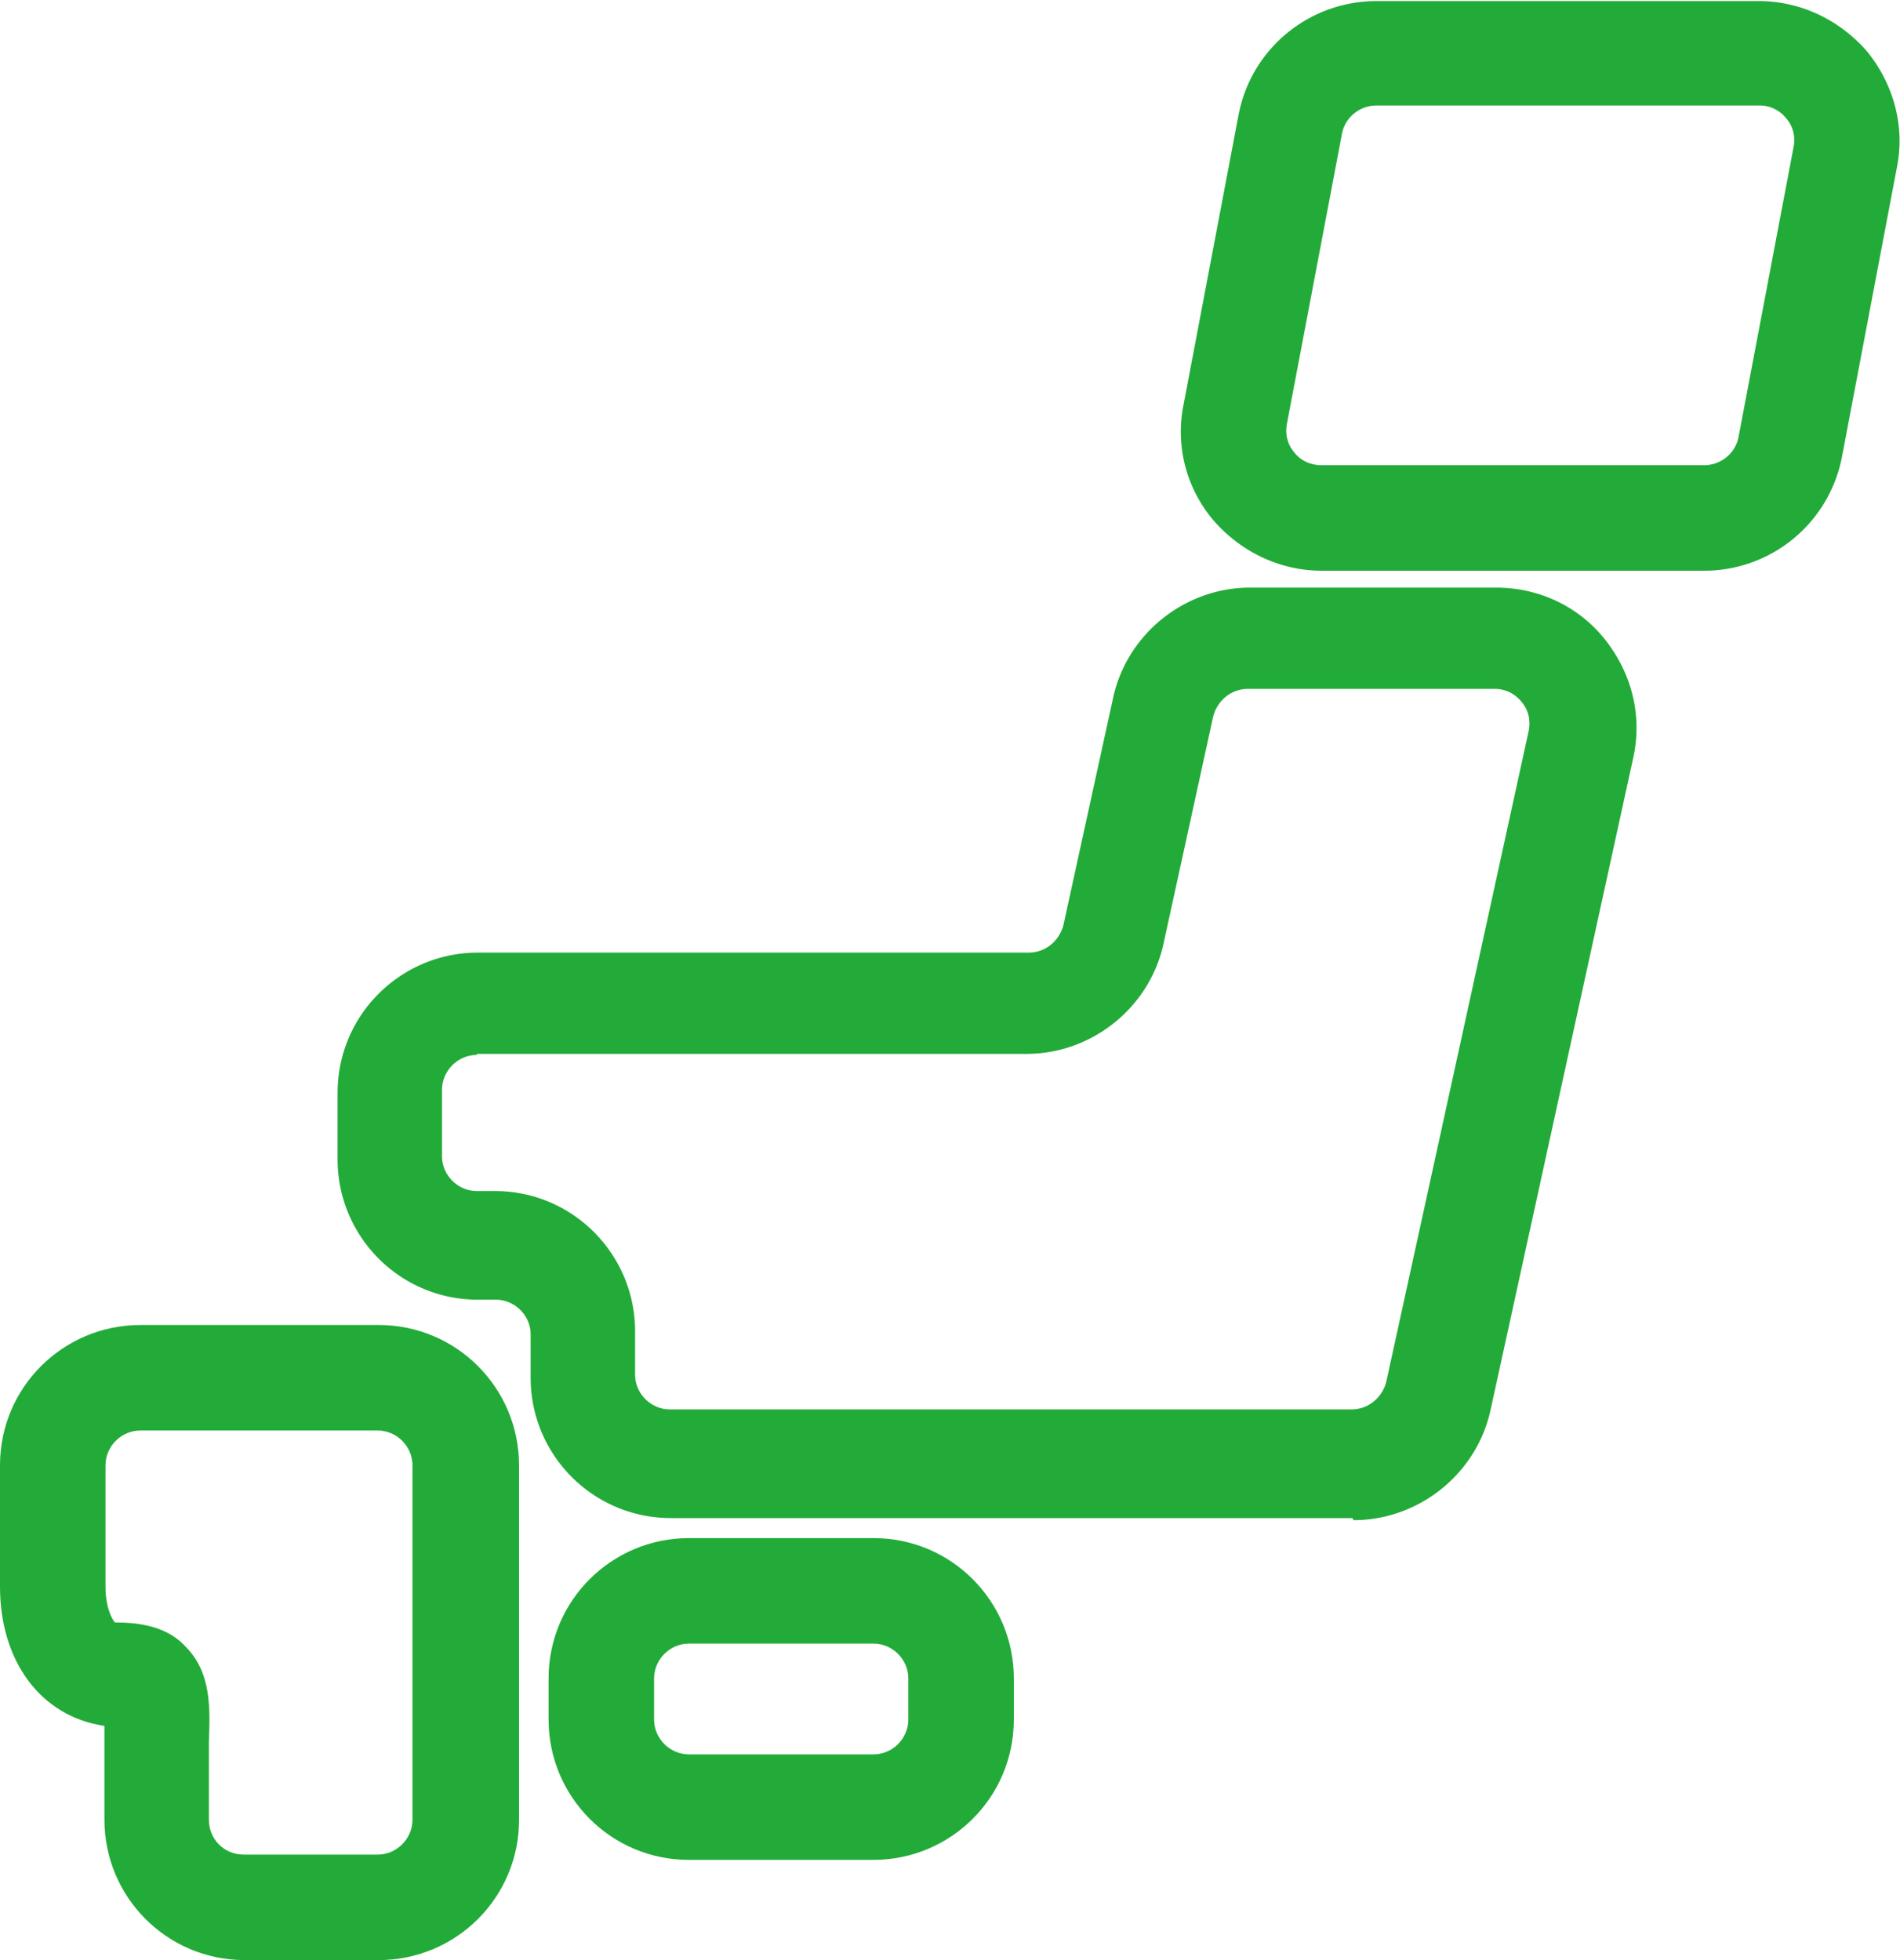
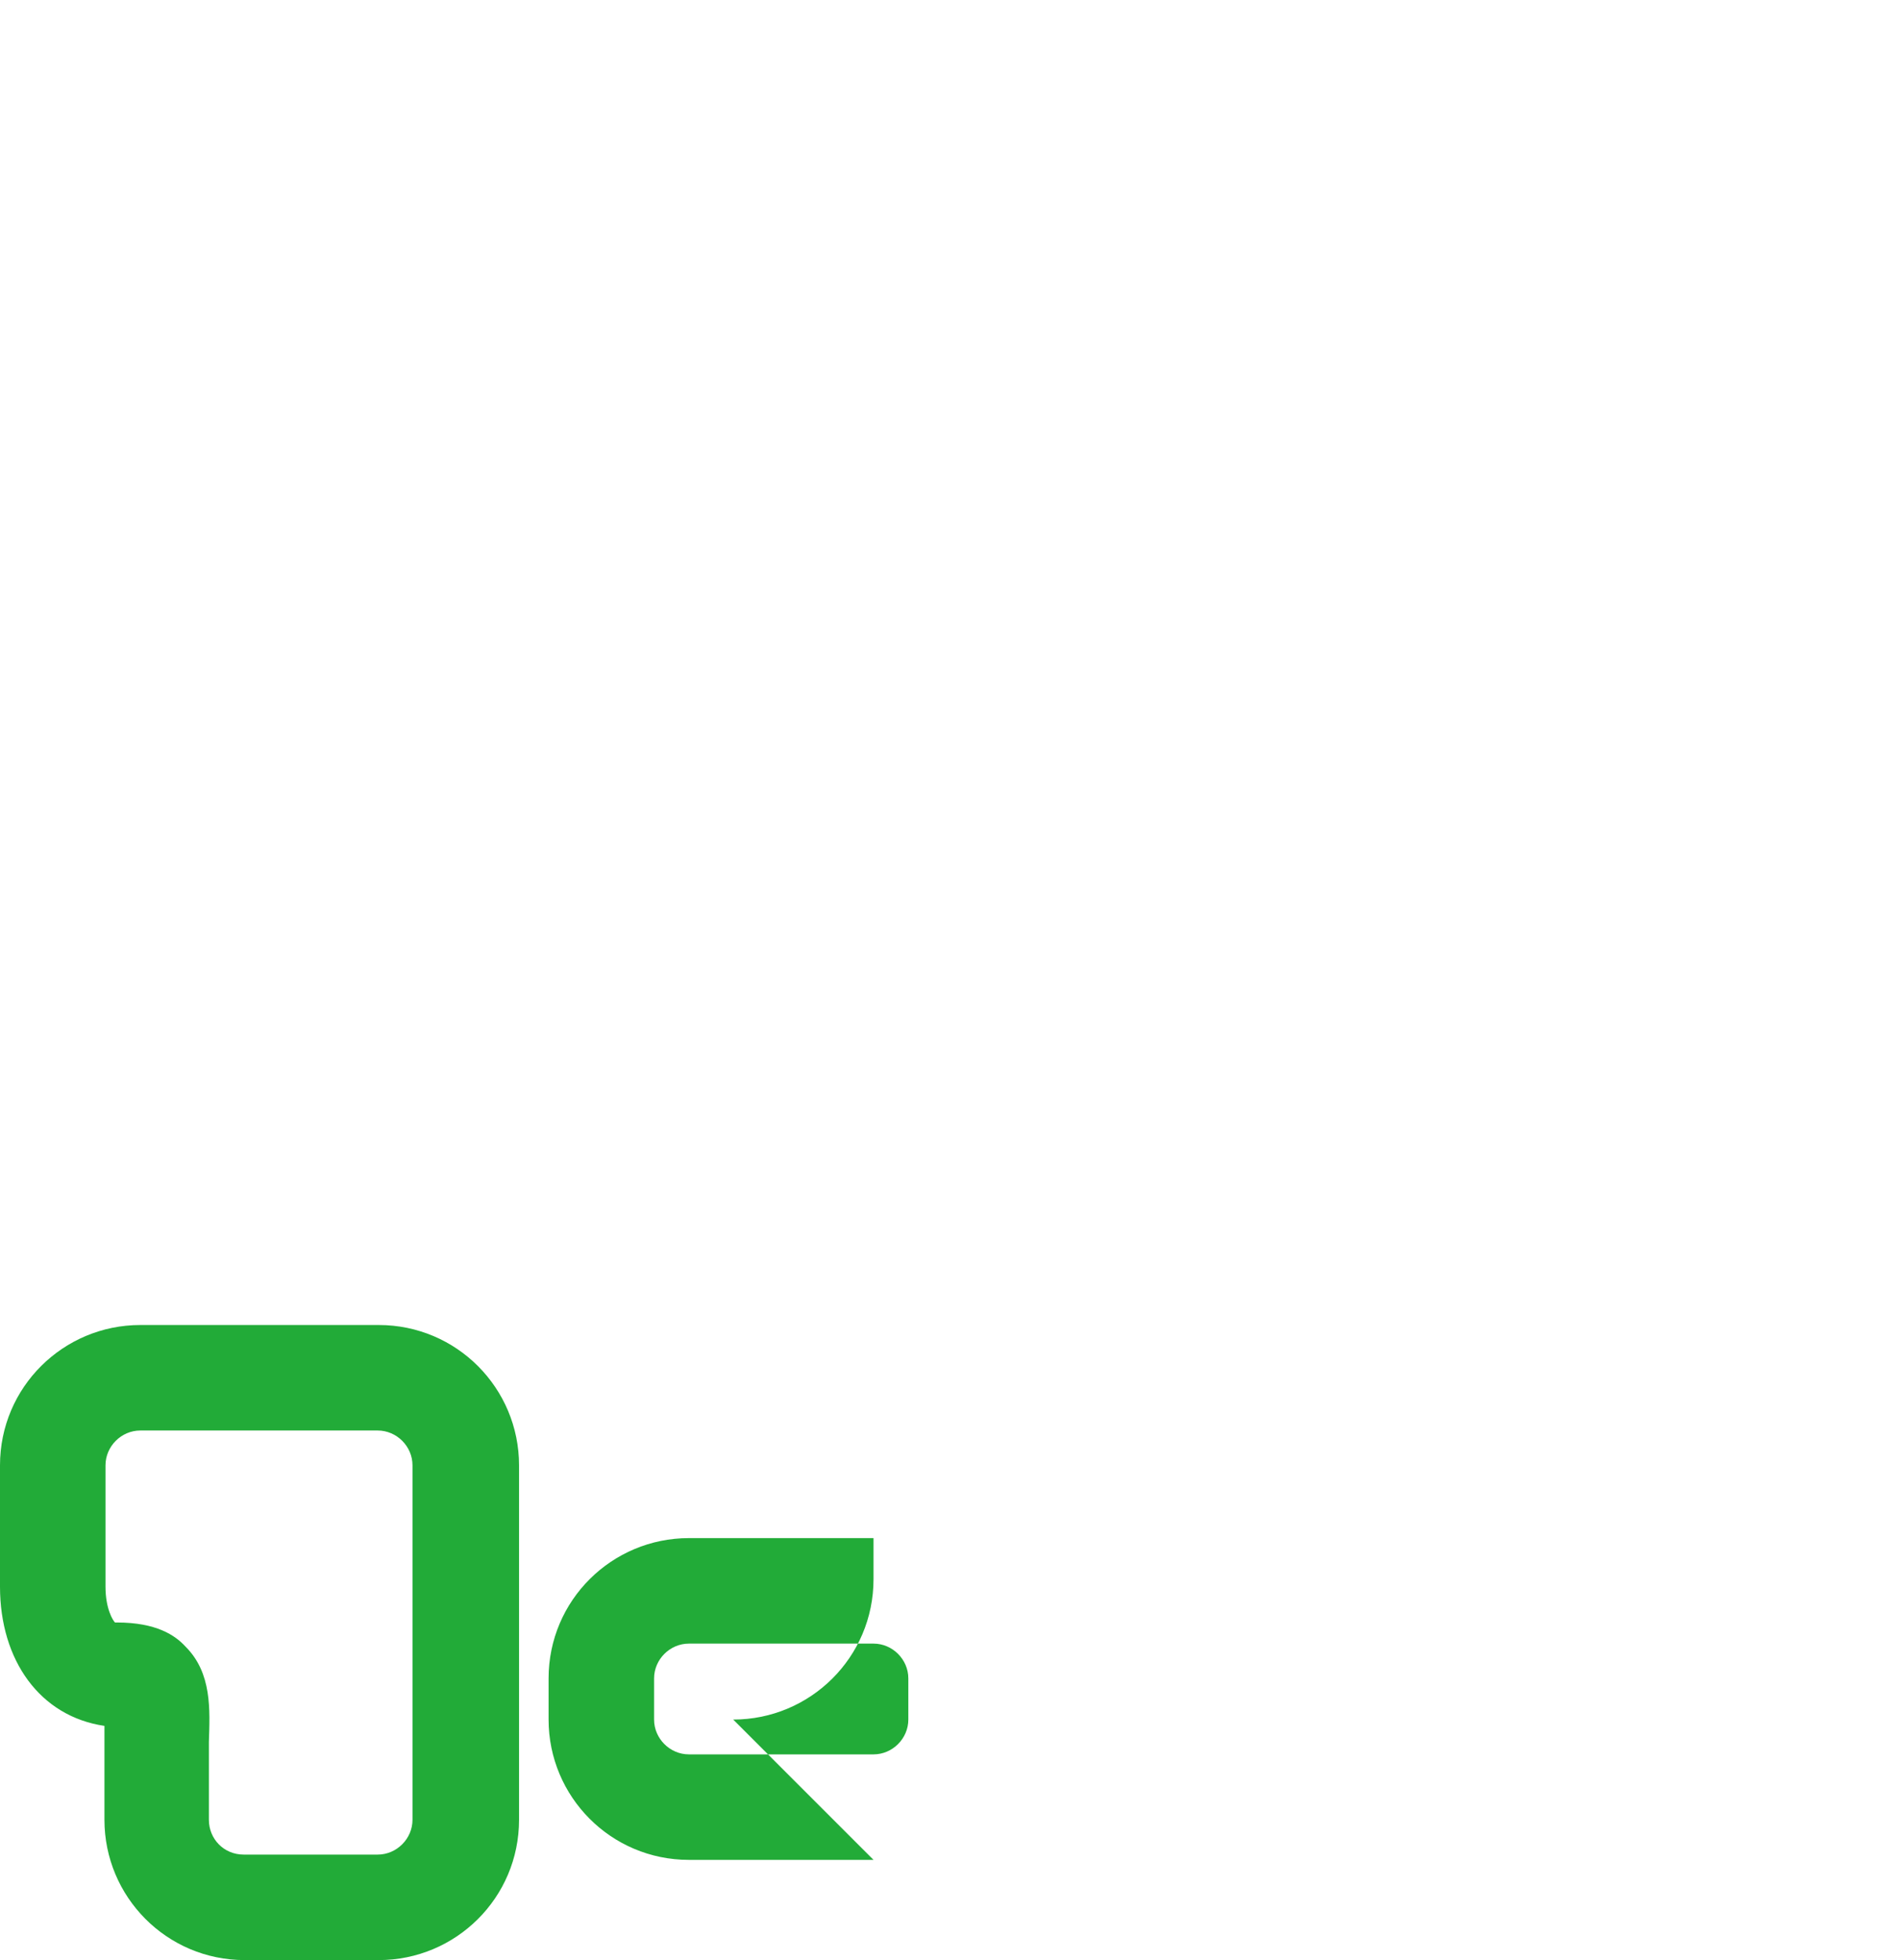
<svg xmlns="http://www.w3.org/2000/svg" id="_レイヤー_2" data-name="レイヤー 2" viewBox="0 0 18.01 18.58">
  <defs>
    <style>.cls-1{fill:#22ab38}</style>
  </defs>
  <g id="_レイヤー_1-2" data-name="レイヤー 1">
-     <path class="cls-1" d="M8.28 17.63H6.53c-.74 0-1.33-.6-1.33-1.33v-.39c0-.74.6-1.33 1.33-1.33h1.75c.74 0 1.33.6 1.33 1.33v.39c0 .74-.6 1.33-1.33 1.33zm-1.75-2.05c-.18 0-.33.15-.33.33v.39c0 .18.15.33.33.33h1.75c.18 0 .33-.15.33-.33v-.39c0-.18-.15-.33-.33-.33H6.53zm-2.94 3H2.32c-.74 0-1.33-.6-1.33-1.33v-.89c-.61-.09-.99-.62-.99-1.32v-1.15c0-.74.6-1.33 1.33-1.33h2.26c.74 0 1.33.6 1.33 1.33v3.36c0 .74-.6 1.33-1.33 1.33zm-2.48-3.2c.37 0 .55.12.65.23.25.25.23.6.22.9v.74c0 .18.14.33.33.33h1.27c.18 0 .33-.15.33-.33v-3.36c0-.18-.15-.33-.33-.33H1.33c-.18 0-.33.15-.33.33v1.15c0 .21.07.32.09.34h.02z" />
-     <path class="cls-1" d="M12.82 14.39H6.36c-.74 0-1.33-.6-1.33-1.33v-.41c0-.18-.15-.33-.33-.33h-.17c-.74 0-1.33-.6-1.33-1.33v-.63c0-.74.6-1.33 1.33-1.33h5.22c.16 0 .29-.11.33-.26l.47-2.15c.13-.61.68-1.05 1.3-1.05h2.33c.41 0 .79.18 1.04.5s.35.72.26 1.12l-1.35 6.17c-.13.61-.68 1.05-1.3 1.05zM4.52 10c-.18 0-.33.15-.33.33v.63c0 .18.15.33.33.33h.17c.74 0 1.33.6 1.33 1.33v.41c0 .18.15.33.33.33h6.46c.16 0 .29-.11.33-.26l1.35-6.17c.02-.1 0-.2-.07-.28a.322.322 0 00-.26-.12h-2.33c-.16 0-.29.11-.33.26l-.47 2.15c-.13.61-.68 1.05-1.3 1.05H4.52zm11.63-4.59h-3.62c-.4 0-.77-.18-1.03-.48-.26-.31-.36-.71-.28-1.1l.52-2.74c.12-.63.67-1.08 1.31-1.08h3.62c.4 0 .77.18 1.03.48.25.31.36.71.28 1.1l-.52 2.74a1.33 1.33 0 01-1.31 1.08zM13.05 1c-.16 0-.3.11-.33.27l-.52 2.74c-.02.1 0 .2.07.28.06.08.16.12.26.12h3.62c.16 0 .3-.11.33-.27L17 1.4c.02-.1 0-.2-.07-.28a.322.322 0 00-.26-.12h-3.62z" />
+     <path class="cls-1" d="M8.28 17.63H6.53c-.74 0-1.33-.6-1.33-1.33v-.39c0-.74.6-1.33 1.33-1.33h1.75v.39c0 .74-.6 1.33-1.33 1.33zm-1.75-2.05c-.18 0-.33.15-.33.33v.39c0 .18.15.33.33.33h1.75c.18 0 .33-.15.33-.33v-.39c0-.18-.15-.33-.33-.33H6.53zm-2.94 3H2.32c-.74 0-1.33-.6-1.33-1.33v-.89c-.61-.09-.99-.62-.99-1.32v-1.15c0-.74.6-1.33 1.33-1.33h2.26c.74 0 1.33.6 1.33 1.33v3.36c0 .74-.6 1.33-1.33 1.33zm-2.48-3.2c.37 0 .55.12.65.23.25.25.23.6.22.9v.74c0 .18.14.33.33.33h1.27c.18 0 .33-.15.33-.33v-3.36c0-.18-.15-.33-.33-.33H1.33c-.18 0-.33.15-.33.33v1.15c0 .21.07.32.09.34h.02z" />
  </g>
</svg>